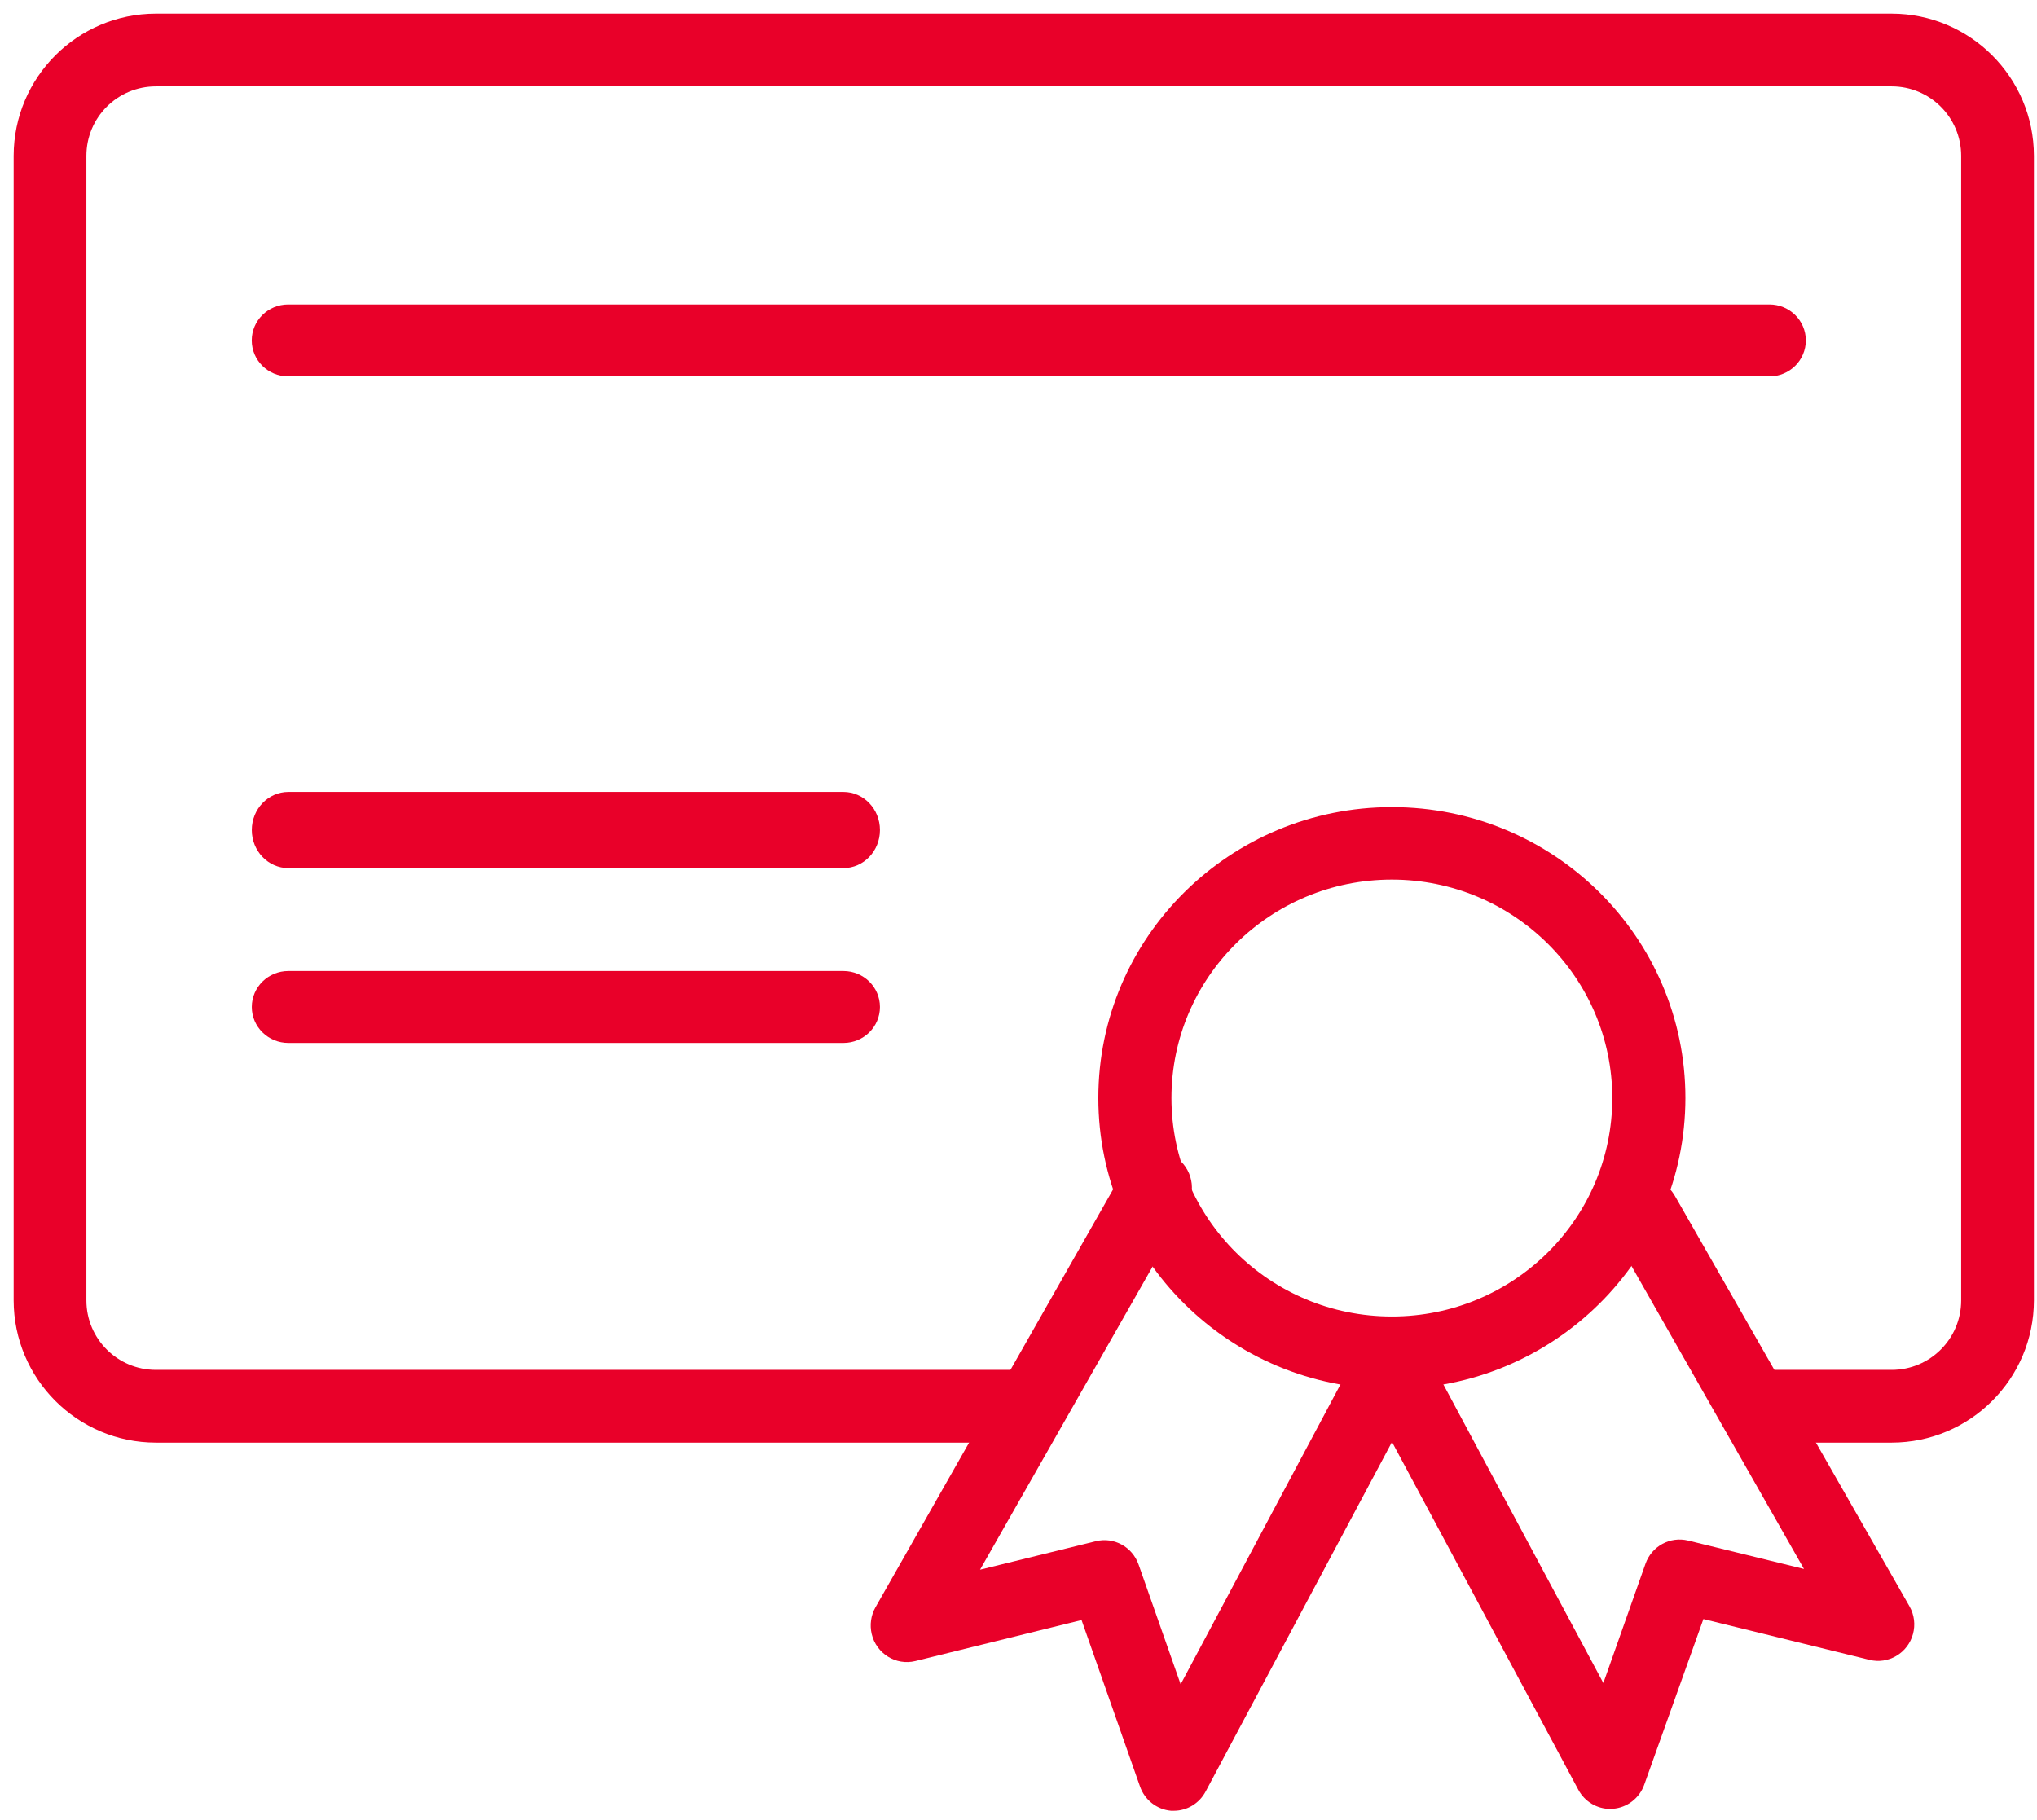
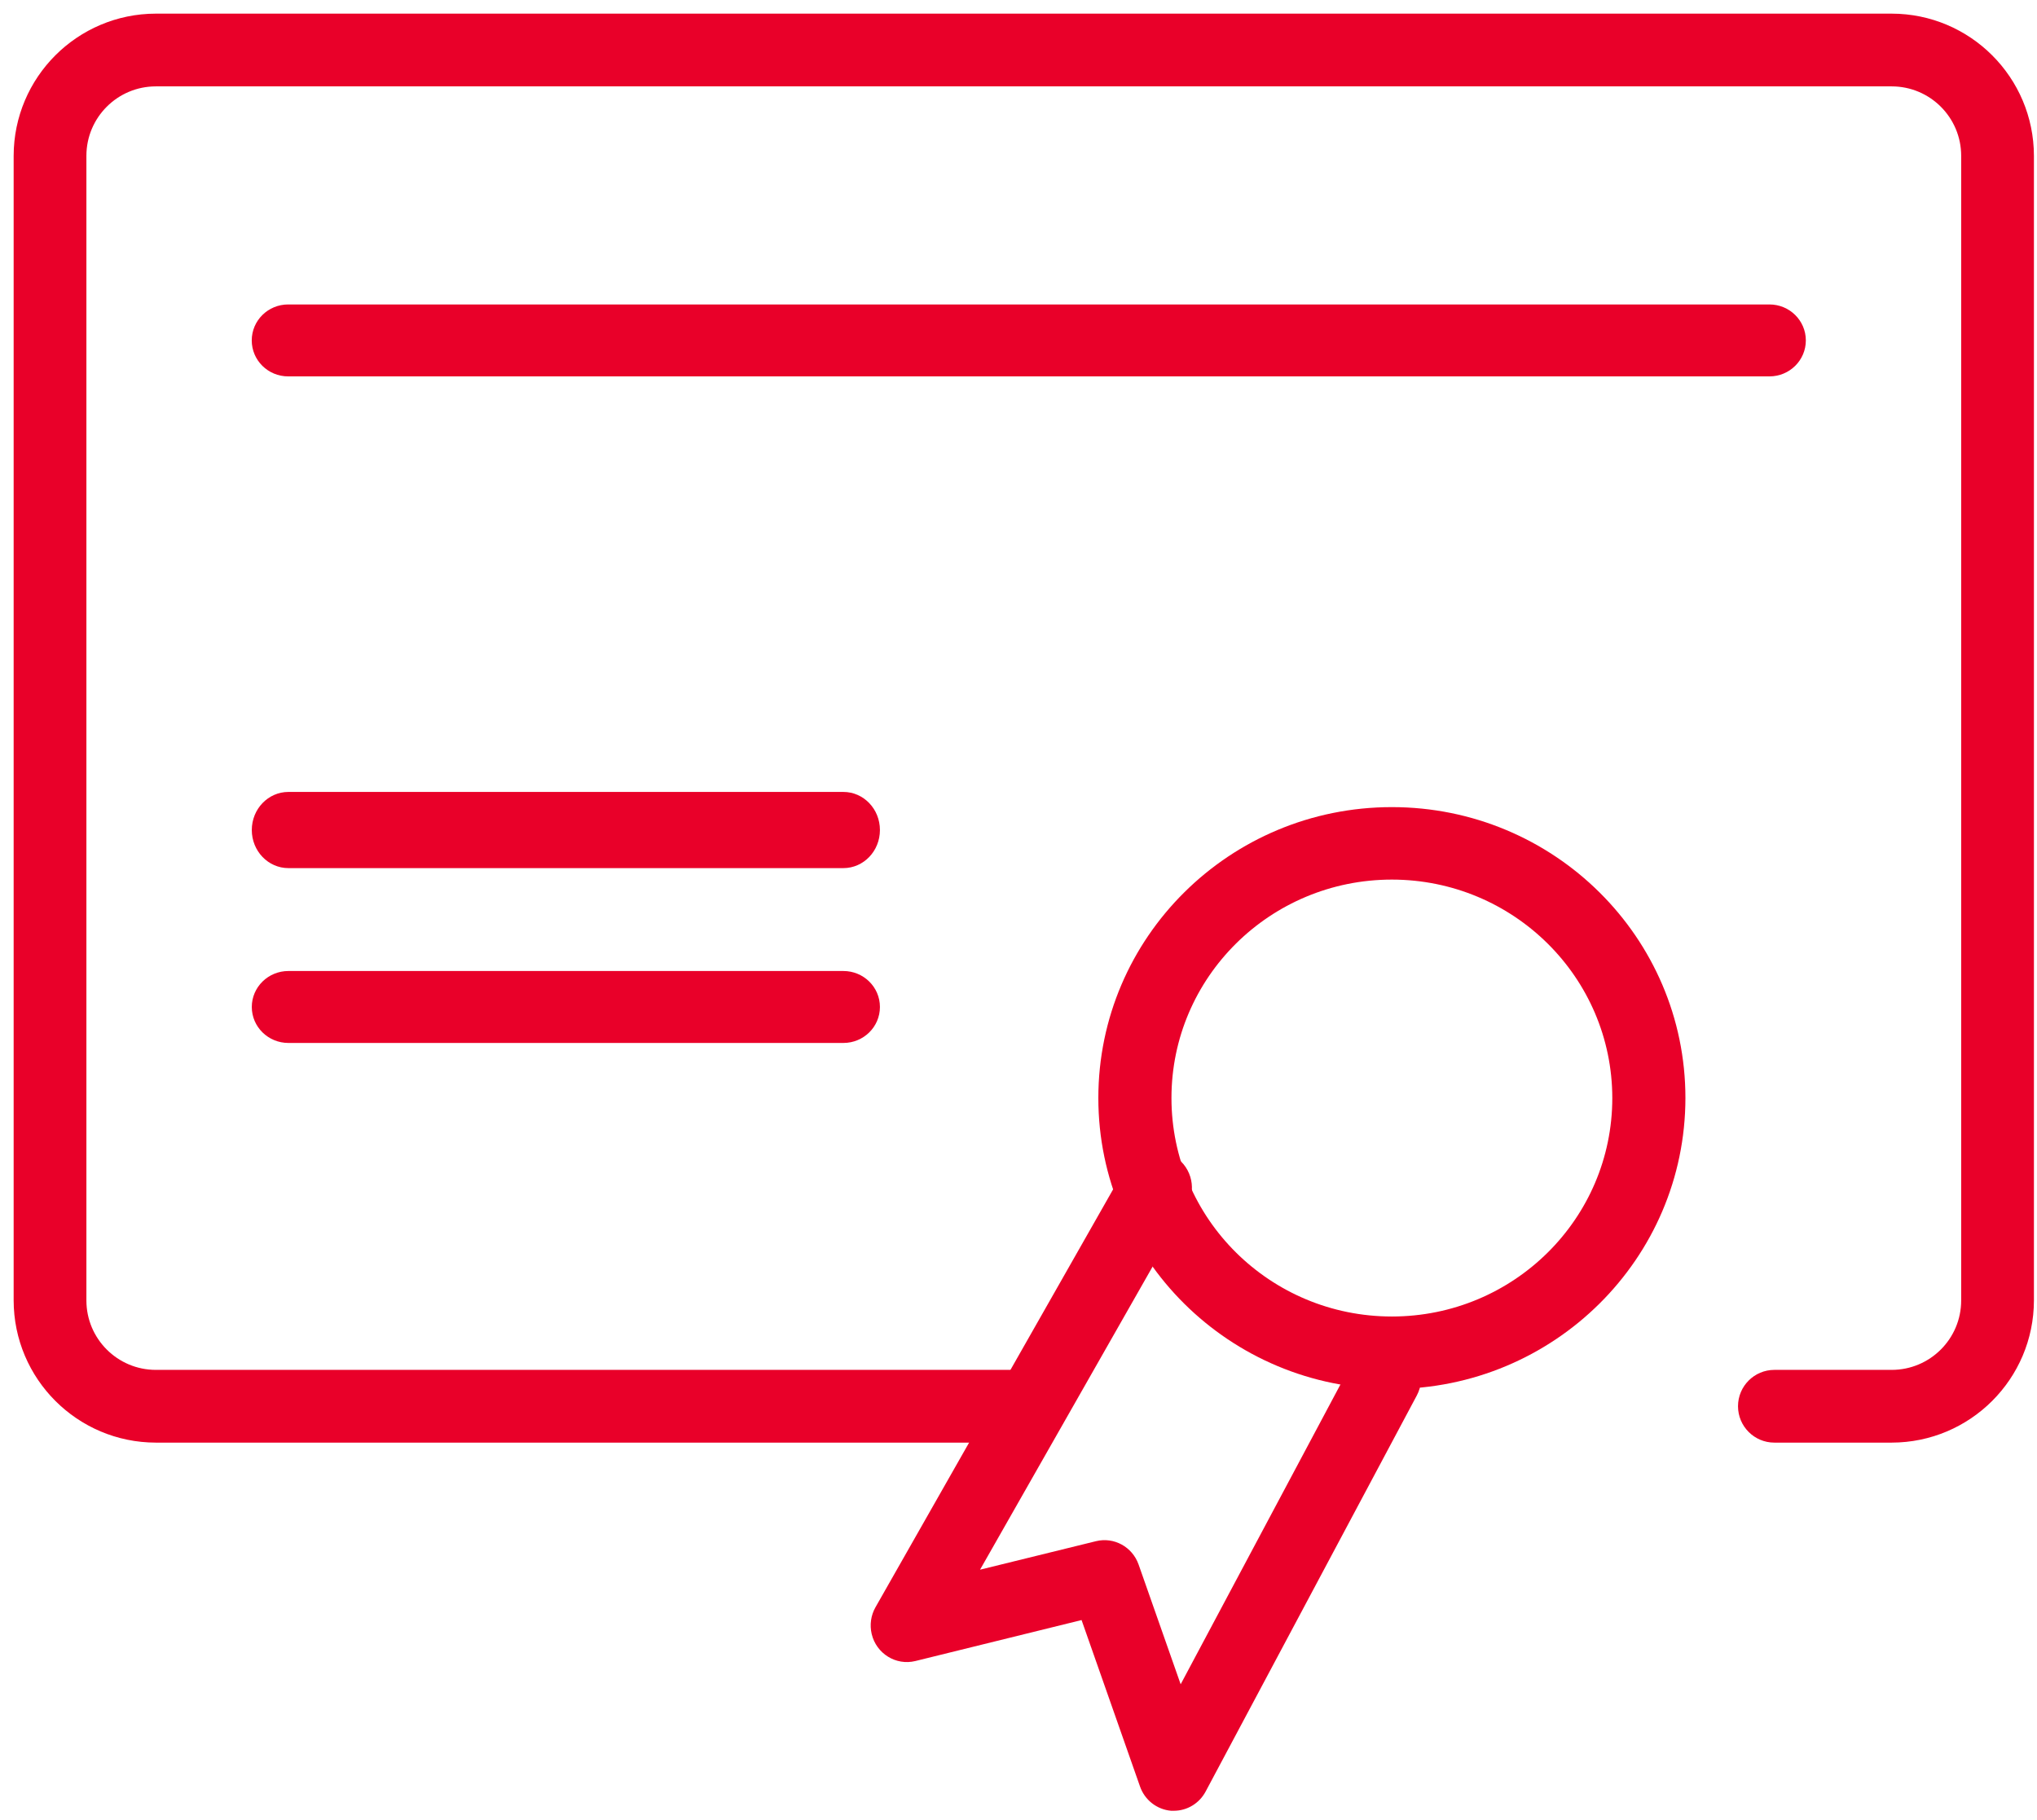
<svg xmlns="http://www.w3.org/2000/svg" width="385" height="344" xml:space="preserve" overflow="hidden">
  <g transform="translate(-1077 -962)">
    <g>
      <path d="M1434.53 1234.7 1412.36 1234.7C1408.57 1234.7 1405.49 1231.62 1405.49 1227.82 1405.49 1224.03 1408.57 1220.95 1412.36 1220.95L1434.53 1220.95C1441.79 1220.95 1447.67 1215.07 1447.67 1207.82L1447.67 991.459C1447.67 984.207 1441.79 978.328 1434.53 978.328L1106.46 978.328C1099.21 978.328 1093.33 984.207 1093.33 991.459L1093.33 1207.82C1093.33 1215.07 1099.21 1220.95 1106.46 1220.95L1271.8 1220.95C1275.6 1220.95 1278.68 1224.03 1278.68 1227.82 1278.68 1231.62 1275.6 1234.7 1271.8 1234.7L1106.46 1234.7C1091.62 1234.68 1079.6 1222.65 1079.58 1207.82L1079.58 991.459C1079.6 976.621 1091.62 964.597 1106.46 964.578L1434.53 964.578C1449.37 964.597 1461.4 976.621 1461.42 991.459L1461.42 1207.82C1461.4 1222.65 1449.37 1234.68 1434.53 1234.7Z" fill="#E90029" fill-rule="evenodd" fill-opacity="1" />
      <path d="M1340.07 1224.56C1309.43 1224.56 1284.59 1199.93 1284.59 1169.56 1284.59 1139.19 1309.43 1114.57 1340.07 1114.57 1370.71 1114.57 1395.55 1139.19 1395.55 1169.56 1395.53 1199.93 1370.7 1224.54 1340.07 1224.56ZM1340.07 1128.27C1317.06 1128.27 1298.41 1146.75 1298.41 1169.56 1298.41 1192.37 1317.06 1210.86 1340.07 1210.86 1363.08 1210.86 1381.73 1192.37 1381.73 1169.56 1381.71 1146.76 1363.07 1128.28 1340.07 1128.27Z" fill="#E90029" fill-rule="evenodd" fill-opacity="1" />
      <path d="M1298.86 1304.29 1298.34 1304.29C1295.66 1304.06 1293.35 1302.26 1292.46 1299.68L1281.42 1268.24 1249.99 1275.99C1246.32 1276.88 1242.63 1274.58 1241.75 1270.87 1241.35 1269.15 1241.6 1267.34 1242.47 1265.82L1289.38 1183.31C1291.13 1179.92 1295.27 1178.61 1298.61 1180.38 1301.96 1182.16 1303.25 1186.34 1301.5 1189.72 1301.41 1189.89 1301.32 1190.06 1301.22 1190.23L1262.23 1258.72 1284.15 1253.33C1287.55 1252.5 1291.01 1254.4 1292.19 1257.72L1300.15 1280.38 1332.74 1219.22C1334.54 1215.85 1338.68 1214.6 1342.01 1216.41 1345.33 1218.23 1346.57 1222.43 1344.78 1225.79L1304.87 1300.65C1303.68 1302.89 1301.37 1304.29 1298.86 1304.29Z" fill="#E90029" fill-rule="evenodd" fill-opacity="1" />
-       <path d="M1381.34 1303.94C1378.83 1303.94 1376.52 1302.56 1375.32 1300.33L1335.39 1225.79C1333.59 1222.44 1334.83 1218.26 1338.16 1216.46 1341.48 1214.65 1345.63 1215.9 1347.42 1219.25L1380.04 1280.14 1388.01 1257.58C1389.19 1254.27 1392.65 1252.39 1396.05 1253.21L1417.96 1258.58 1381.86 1195.17C1379.83 1191.96 1380.77 1187.7 1383.96 1185.66 1387.15 1183.62 1391.37 1184.57 1393.4 1187.78 1393.5 1187.94 1393.6 1188.11 1393.69 1188.28L1437.9 1265.64C1439.78 1268.94 1438.64 1273.15 1435.37 1275.04 1433.86 1275.92 1432.07 1276.18 1430.38 1275.77L1398.95 1268.05 1387.77 1299.36C1386.86 1301.92 1384.54 1303.7 1381.86 1303.91Z" fill="#E90029" fill-rule="evenodd" fill-opacity="1" />
      <path d="M1411.43 1033.15 1131.47 1033.15C1127.66 1033.15 1124.58 1030.11 1124.58 1026.35 1124.58 1022.59 1127.66 1019.55 1131.47 1019.55L1411.43 1019.55C1415.23 1019.55 1418.31 1022.59 1418.31 1026.35 1418.31 1030.11 1415.23 1033.15 1411.43 1033.15Z" fill="#E90029" fill-rule="evenodd" fill-opacity="1" />
      <path d="M1236.4 1126.1 1131.51 1126.1C1127.69 1126.1 1124.59 1122.88 1124.59 1118.9 1124.59 1114.92 1127.69 1111.7 1131.51 1111.7L1236.4 1111.7C1240.22 1111.7 1243.31 1114.92 1243.31 1118.9 1243.31 1122.88 1240.22 1126.1 1236.4 1126.1Z" fill="#E90029" fill-rule="evenodd" fill-opacity="1" />
      <path d="M1236.4 1159.15 1131.51 1159.15C1127.69 1159.15 1124.59 1156.11 1124.59 1152.35 1124.59 1148.59 1127.69 1145.55 1131.51 1145.55L1236.4 1145.55C1240.22 1145.55 1243.31 1148.59 1243.31 1152.35 1243.31 1156.11 1240.22 1159.15 1236.4 1159.15Z" fill="#E90029" fill-rule="evenodd" fill-opacity="1" />
    </g>
  </g>
</svg>